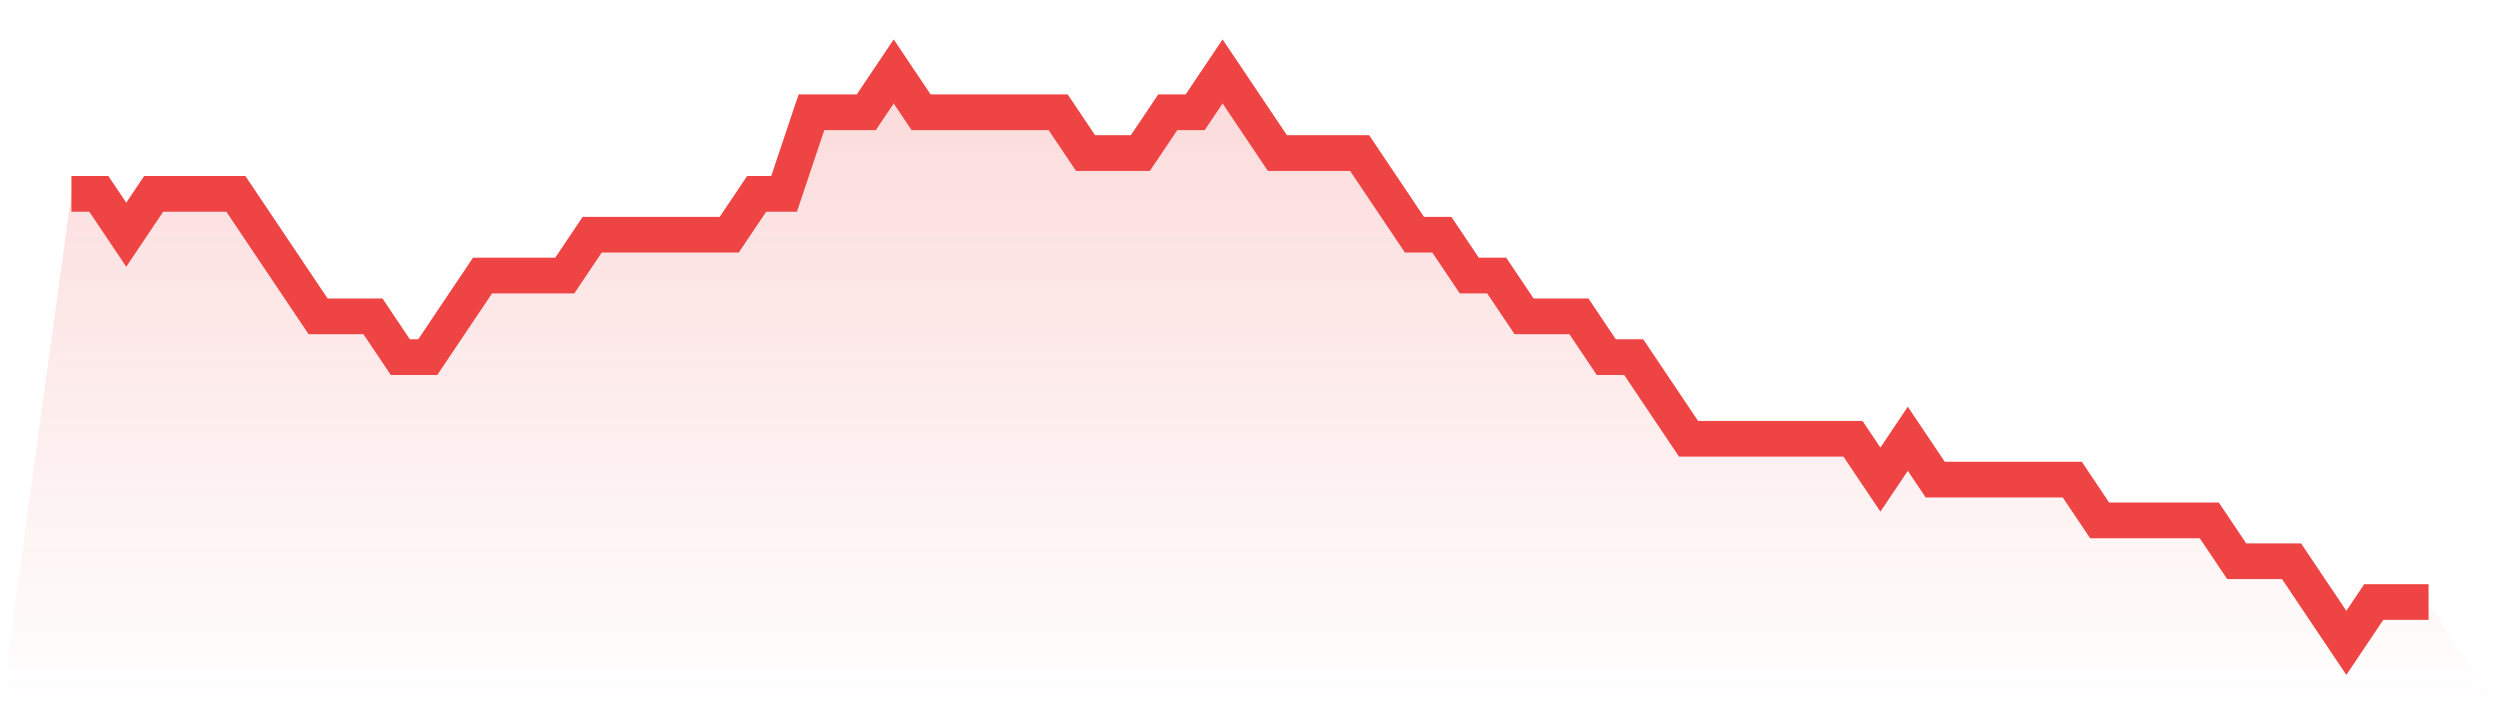
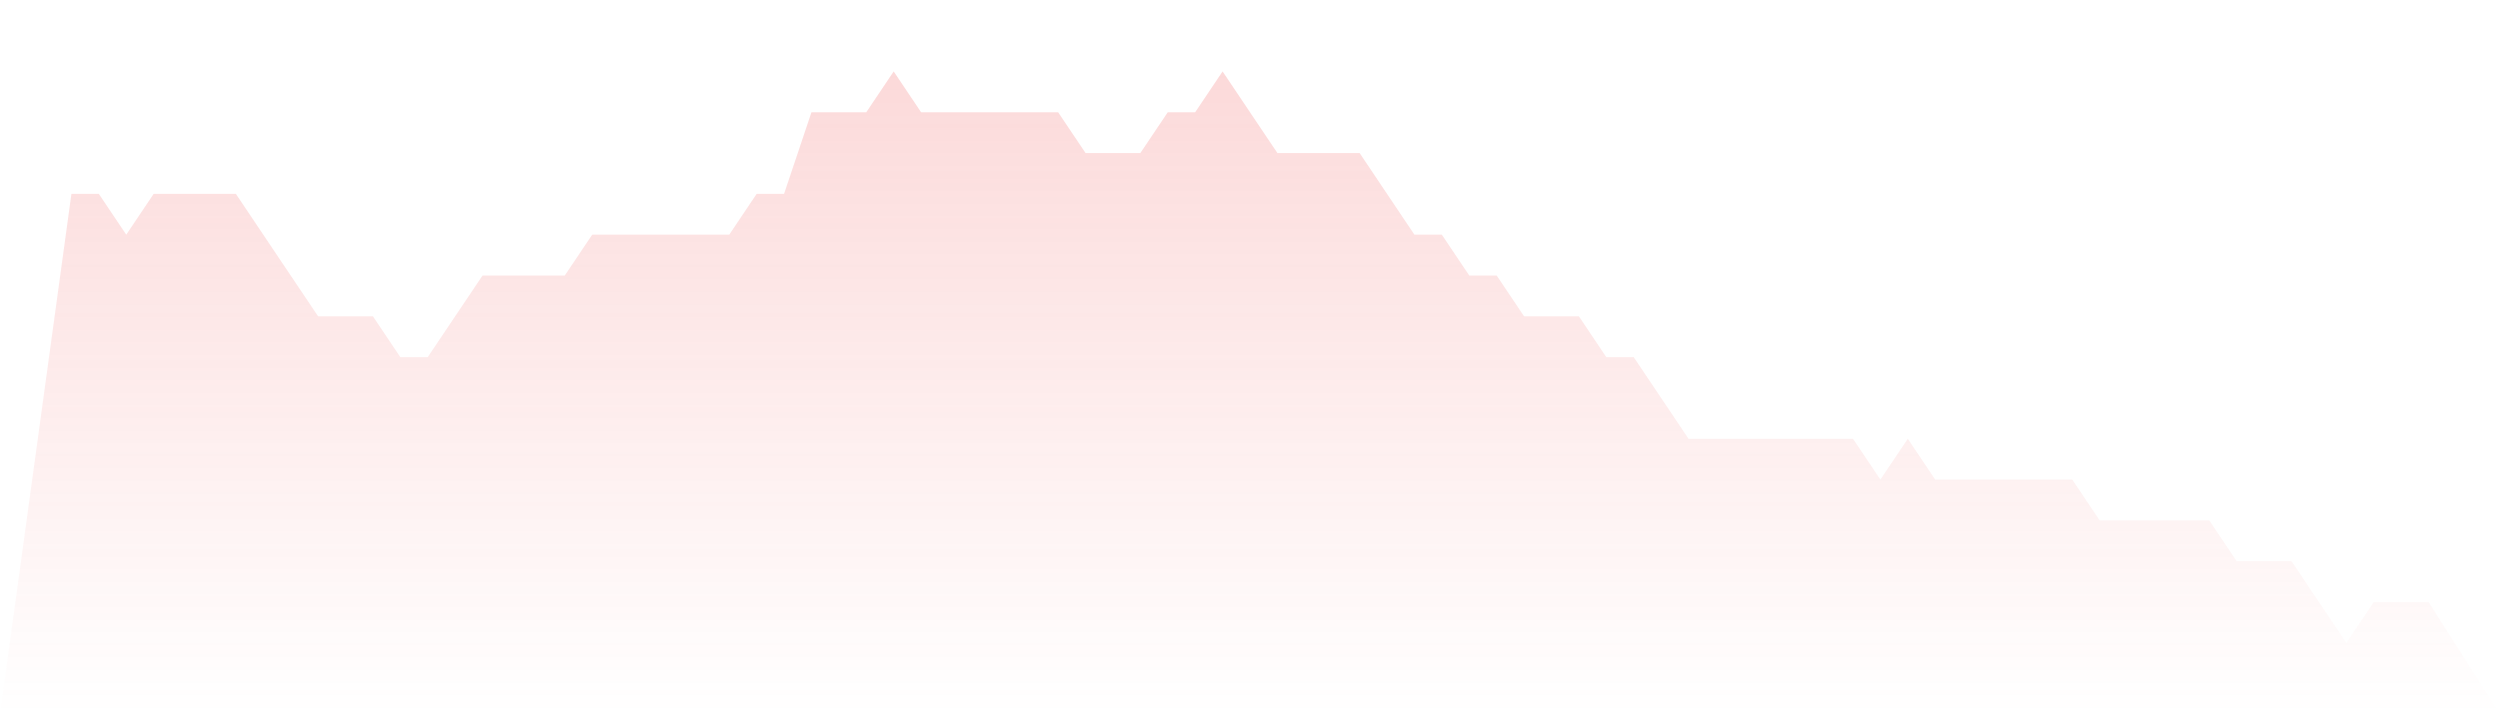
<svg xmlns="http://www.w3.org/2000/svg" viewBox="0 0 140 40">
  <defs>
    <linearGradient id="gradient" x1="0" x2="0" y1="0" y2="1">
      <stop offset="0%" stop-color="#ef4444" stop-opacity="0.2" />
      <stop offset="100%" stop-color="#ef4444" stop-opacity="0" />
    </linearGradient>
  </defs>
  <path d="M4,10.857 L4,10.857 L5.535,10.857 L7.07,13.143 L8.605,10.857 L10.14,10.857 L11.674,10.857 L13.209,10.857 L14.744,13.143 L16.279,15.429 L17.814,17.714 L19.349,17.714 L20.884,17.714 L22.419,20 L23.953,20 L25.488,17.714 L27.023,15.429 L28.558,15.429 L30.093,15.429 L31.628,15.429 L33.163,13.143 L34.698,13.143 L36.233,13.143 L37.767,13.143 L39.302,13.143 L40.837,13.143 L42.372,10.857 L43.907,10.857 L45.442,6.286 L46.977,6.286 L48.512,6.286 L50.047,4 L51.581,6.286 L53.116,6.286 L54.651,6.286 L56.186,6.286 L57.721,6.286 L59.256,6.286 L60.791,8.571 L62.326,8.571 L63.86,8.571 L65.395,6.286 L66.93,6.286 L68.465,4 L70,6.286 L71.535,8.571 L73.07,8.571 L74.605,8.571 L76.14,8.571 L77.674,10.857 L79.209,13.143 L80.744,13.143 L82.279,15.429 L83.814,15.429 L85.349,17.714 L86.884,17.714 L88.419,17.714 L89.953,20 L91.488,20 L93.023,22.286 L94.558,24.571 L96.093,24.571 L97.628,24.571 L99.163,24.571 L100.698,24.571 L102.233,24.571 L103.767,24.571 L105.302,26.857 L106.837,24.571 L108.372,26.857 L109.907,26.857 L111.442,26.857 L112.977,26.857 L114.512,26.857 L116.047,26.857 L117.581,29.143 L119.116,29.143 L120.651,29.143 L122.186,29.143 L123.721,29.143 L125.256,31.429 L126.791,31.429 L128.326,31.429 L129.86,33.714 L131.395,36 L132.93,33.714 L134.465,33.714 L136,33.714 L140,40 L0,40 z" fill="url(#gradient)" />
-   <path d="M4,10.857 L4,10.857 L5.535,10.857 L7.07,13.143 L8.605,10.857 L10.14,10.857 L11.674,10.857 L13.209,10.857 L14.744,13.143 L16.279,15.429 L17.814,17.714 L19.349,17.714 L20.884,17.714 L22.419,20 L23.953,20 L25.488,17.714 L27.023,15.429 L28.558,15.429 L30.093,15.429 L31.628,15.429 L33.163,13.143 L34.698,13.143 L36.233,13.143 L37.767,13.143 L39.302,13.143 L40.837,13.143 L42.372,10.857 L43.907,10.857 L45.442,6.286 L46.977,6.286 L48.512,6.286 L50.047,4 L51.581,6.286 L53.116,6.286 L54.651,6.286 L56.186,6.286 L57.721,6.286 L59.256,6.286 L60.791,8.571 L62.326,8.571 L63.86,8.571 L65.395,6.286 L66.93,6.286 L68.465,4 L70,6.286 L71.535,8.571 L73.07,8.571 L74.605,8.571 L76.14,8.571 L77.674,10.857 L79.209,13.143 L80.744,13.143 L82.279,15.429 L83.814,15.429 L85.349,17.714 L86.884,17.714 L88.419,17.714 L89.953,20 L91.488,20 L93.023,22.286 L94.558,24.571 L96.093,24.571 L97.628,24.571 L99.163,24.571 L100.698,24.571 L102.233,24.571 L103.767,24.571 L105.302,26.857 L106.837,24.571 L108.372,26.857 L109.907,26.857 L111.442,26.857 L112.977,26.857 L114.512,26.857 L116.047,26.857 L117.581,29.143 L119.116,29.143 L120.651,29.143 L122.186,29.143 L123.721,29.143 L125.256,31.429 L126.791,31.429 L128.326,31.429 L129.86,33.714 L131.395,36 L132.93,33.714 L134.465,33.714 L136,33.714" fill="none" stroke="#ef4444" stroke-width="2" />
</svg>